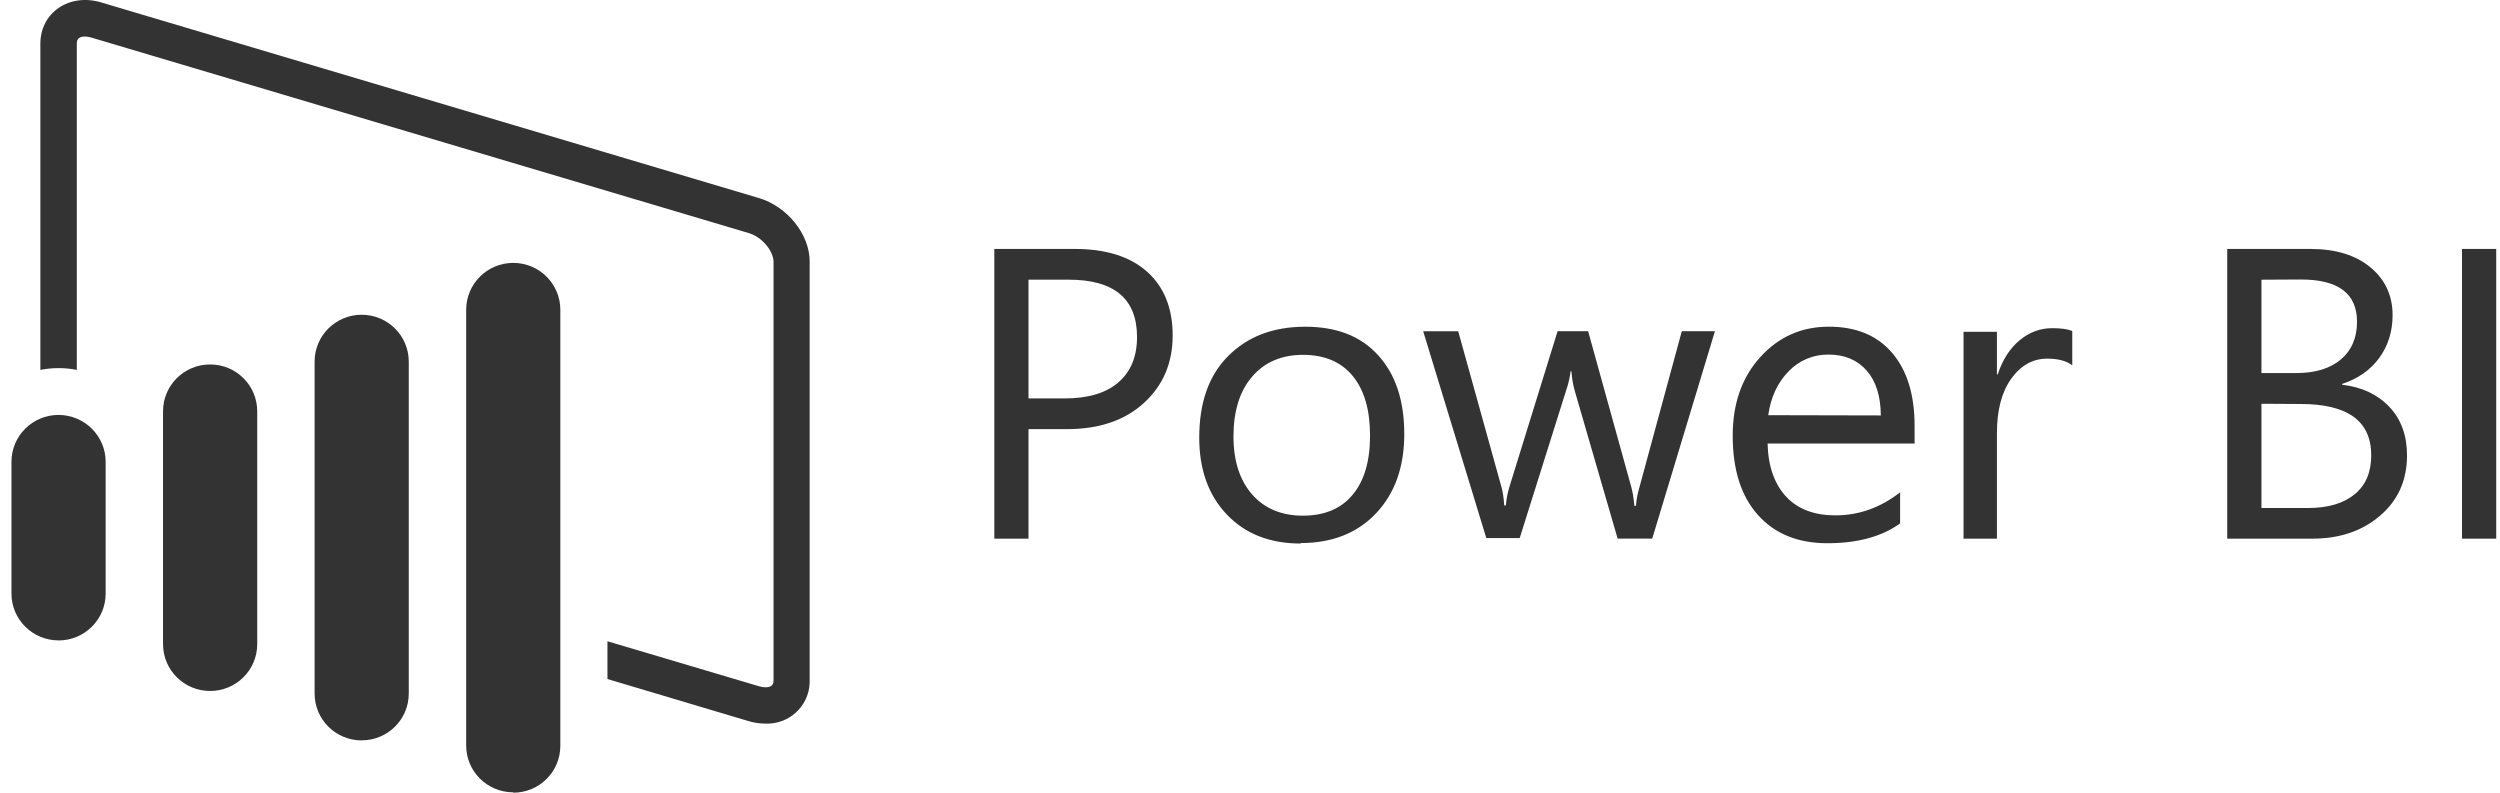
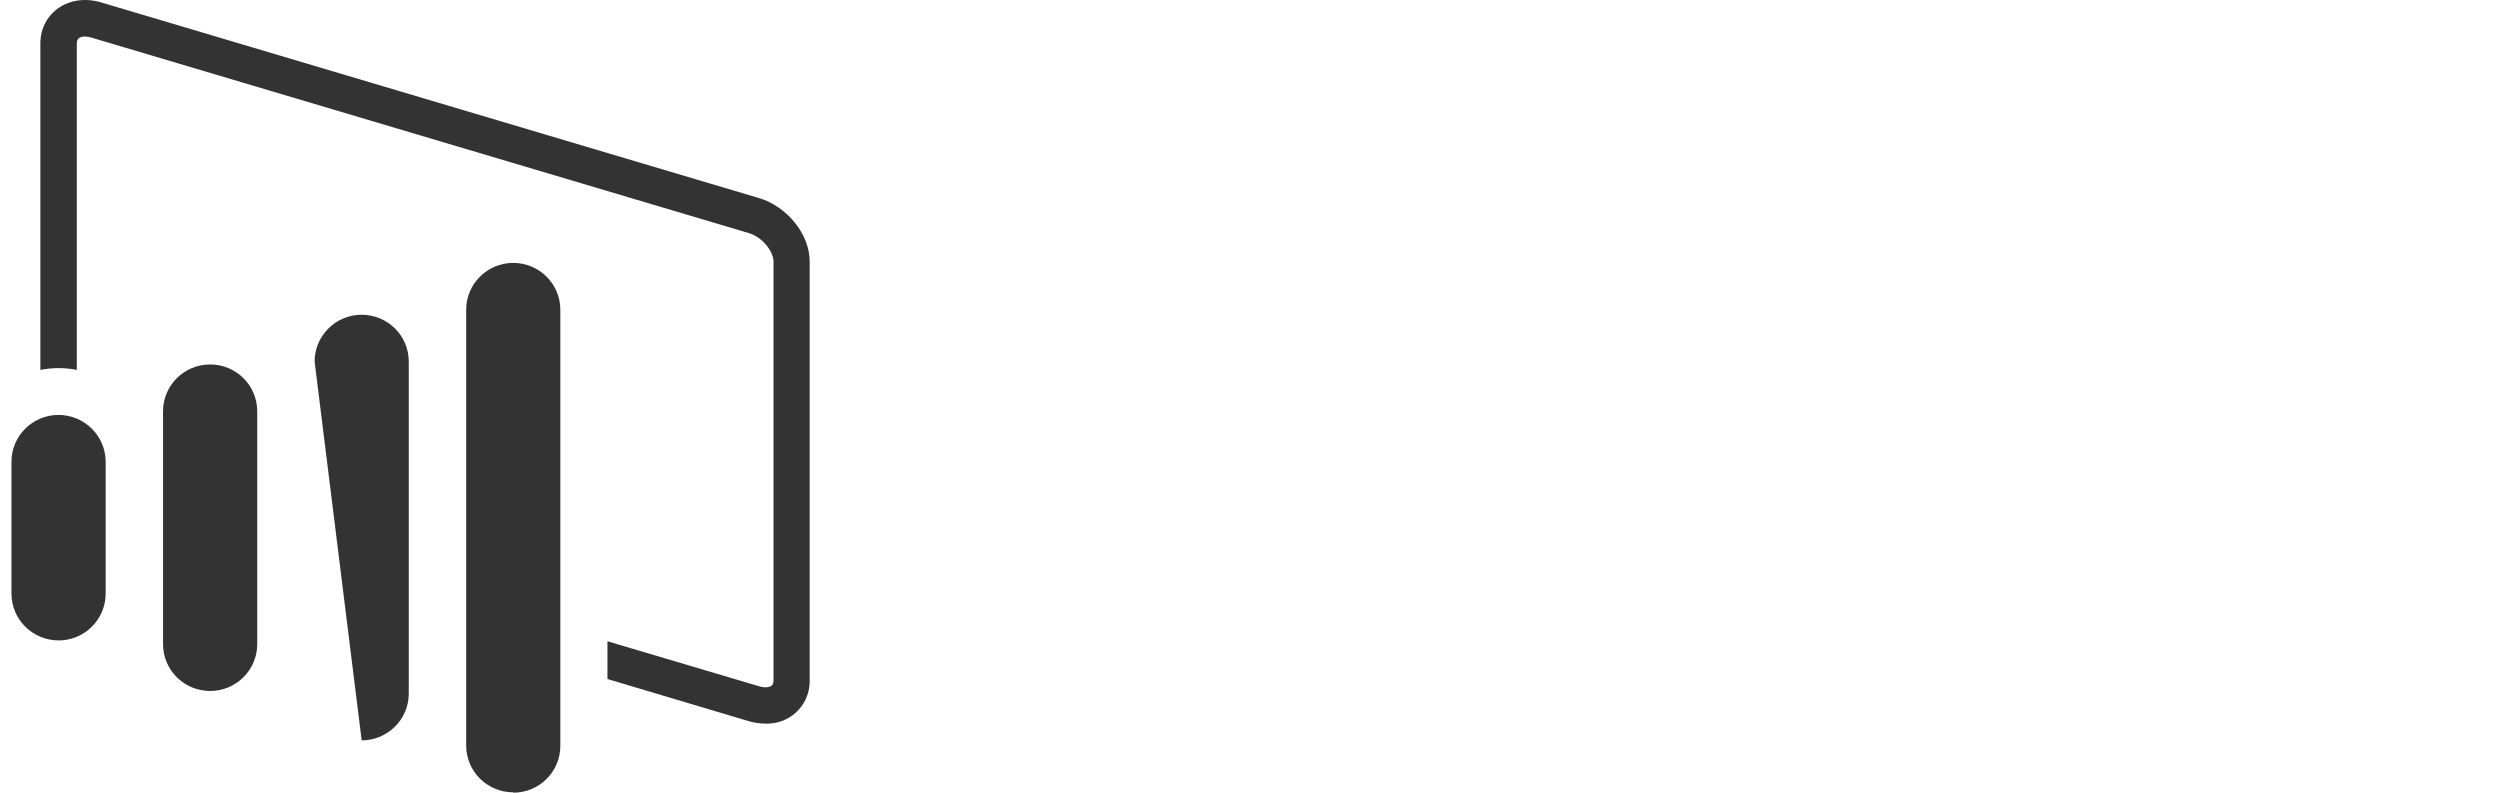
<svg xmlns="http://www.w3.org/2000/svg" width="164px" height="52px" viewBox="0 0 164 52" version="1.1">
  <title>Power BI Logo Greyscale</title>
  <desc>Created with Sketch.</desc>
  <g id="Serios-Slider" stroke="none" stroke-width="1" fill="none" fill-rule="evenodd">
    <g id="Data-Solutions-updates" transform="translate(-1010, -7438)" fill="#333333" fill-rule="nonzero">
      <g id="Power-BI-Logo-Greyscale" transform="translate(1010.752, 7438)">
-         <path d="M3.089,42.01 C1.384,42.01 0,40.635 0,38.939 L0,30.29 C0,28.594 1.386,27.219 3.089,27.219 C4.795,27.225 6.175,28.597 6.179,30.29 L6.179,38.942 C6.179,40.637 4.793,42.013 3.089,42.013 L3.089,42.01 Z M13.032,45.328 C11.325,45.328 9.943,43.953 9.943,42.257 L9.943,26.979 C9.943,25.281 11.325,23.908 13.032,23.908 C14.739,23.908 16.122,25.283 16.122,26.979 L16.122,42.257 C16.122,43.955 14.736,45.328 13.032,45.328 Z M22.974,48.571 C21.267,48.571 19.886,47.196 19.886,45.5 L19.886,23.718 C19.886,22.02 21.272,20.647 22.974,20.647 C24.677,20.647 26.063,22.022 26.063,23.718 L26.063,45.496 C26.063,47.194 24.681,48.567 22.974,48.567 L22.974,48.571 Z M49.042,12.995 L5.922,0.17 C3.806,-0.485 1.896,0.825 1.896,2.861 L1.896,24.265 C2.29,24.187 2.69,24.148 3.091,24.148 C3.493,24.148 3.893,24.187 4.287,24.265 L4.287,2.876 C4.287,2.732 4.287,2.396 4.815,2.396 C4.959,2.397 5.101,2.42 5.237,2.464 L48.36,15.288 C49.297,15.568 49.992,16.515 49.992,17.176 L49.992,44.611 C49.992,44.769 49.992,45.087 49.465,45.087 C49.322,45.087 49.18,45.064 49.044,45.02 L39.097,42.067 L39.097,44.544 L48.336,47.3 C48.695,47.409 49.067,47.466 49.443,47.468 C50.984,47.538 52.29,46.355 52.36,44.825 C52.364,44.753 52.364,44.681 52.362,44.609 L52.362,17.15 C52.362,15.372 50.895,13.543 49.018,12.986 L49.042,12.995 L49.042,12.995 Z M32.917,51.976 C31.21,51.976 29.829,50.601 29.829,48.905 L29.829,20.319 C29.829,18.623 31.215,17.246 32.917,17.246 C34.62,17.246 36.006,18.621 36.006,20.319 L36.006,48.929 C36.006,50.627 34.624,52 32.917,52 L32.917,51.976 Z" id="Shape" />
-         <path d="M66.718,28.153 L66.718,35.336 L64.475,35.336 L64.475,16.33 L69.738,16.33 C71.786,16.33 73.373,16.825 74.486,17.814 C75.6,18.803 76.175,20.2 76.175,22.002 C76.175,23.804 75.55,25.279 74.297,26.428 C73.045,27.577 71.357,28.151 69.243,28.151 L66.72,28.151 L66.718,28.153 L66.718,28.153 Z M66.718,18.345 L66.718,26.137 L69.07,26.137 C70.619,26.137 71.802,25.788 72.615,25.084 C73.428,24.381 73.837,23.39 73.837,22.109 C73.837,19.602 72.343,18.346 69.35,18.346 L66.718,18.346 L66.718,18.345 Z M84.571,35.656 C82.55,35.656 80.935,35.021 79.729,33.754 C78.522,32.486 77.918,30.806 77.918,28.712 C77.918,26.432 78.531,24.65 79.802,23.37 C81.073,22.09 82.739,21.433 84.877,21.433 C86.917,21.433 88.507,22.041 89.653,23.302 C90.798,24.563 91.368,26.275 91.368,28.468 C91.368,30.635 90.751,32.367 89.518,33.671 C88.284,34.975 86.631,35.625 84.571,35.625 L84.571,35.655 L84.571,35.656 Z M84.73,23.278 C83.321,23.278 82.211,23.753 81.392,24.703 C80.572,25.653 80.164,26.963 80.164,28.632 C80.164,30.24 80.577,31.509 81.389,32.436 C82.201,33.363 83.326,33.828 84.715,33.828 C86.132,33.828 87.219,33.372 87.98,32.46 C88.741,31.548 89.123,30.257 89.123,28.578 C89.123,26.882 88.74,25.574 87.98,24.655 C87.22,23.735 86.132,23.277 84.715,23.277 L84.73,23.278 L84.73,23.278 Z M111.736,21.764 L107.634,35.333 L105.365,35.333 L102.546,25.619 C102.439,25.248 102.369,24.829 102.332,24.358 L102.279,24.358 C102.228,24.772 102.134,25.179 101.998,25.574 L98.94,35.299 L96.75,35.299 L92.609,21.73 L94.906,21.73 L97.74,31.936 C97.828,32.244 97.892,32.65 97.926,33.155 L98.033,33.155 C98.067,32.732 98.148,32.314 98.274,31.909 L101.426,21.728 L103.429,21.728 L106.263,31.959 C106.352,32.286 106.419,32.693 106.462,33.179 L106.569,33.179 C106.588,32.834 106.661,32.428 106.796,31.959 L109.574,21.728 L111.738,21.728 L111.736,21.764 L111.736,21.764 Z M124.876,29.094 L115.202,29.094 C115.237,30.604 115.661,31.772 116.43,32.592 C117.199,33.412 118.291,33.808 119.646,33.808 C121.187,33.808 122.602,33.306 123.895,32.296 L123.895,34.336 C122.692,35.202 121.103,35.636 119.126,35.636 C117.193,35.636 115.675,35.019 114.571,33.786 C113.467,32.554 112.914,30.823 112.914,28.587 C112.914,26.459 113.518,24.753 114.725,23.423 C115.931,22.094 117.429,21.43 119.219,21.43 C121.01,21.43 122.394,22.004 123.374,23.151 C124.355,24.298 124.845,25.895 124.845,27.938 L124.845,29.077 L124.877,29.094 L124.876,29.094 Z M122.63,27.253 C122.621,25.999 122.317,25.019 121.715,24.324 C121.113,23.63 120.278,23.261 119.211,23.261 C118.217,23.244 117.262,23.643 116.58,24.36 C115.86,25.093 115.413,26.052 115.243,27.236 L122.63,27.253 Z M135.188,23.965 C134.805,23.673 134.269,23.527 133.531,23.527 C132.612,23.527 131.815,23.965 131.188,24.838 C130.56,25.711 130.246,26.905 130.246,28.418 L130.246,35.335 L128.056,35.335 L128.056,21.766 L130.246,21.766 L130.246,24.562 L130.299,24.562 C130.61,23.608 131.088,22.864 131.728,22.328 C132.368,21.793 133.085,21.528 133.879,21.528 C134.449,21.528 134.884,21.588 135.189,21.713 L135.189,23.965 L135.187,23.965 L135.188,23.965 Z M145.354,35.337 L145.354,16.33 L150.806,16.33 C152.463,16.33 153.777,16.732 154.747,17.536 C155.716,18.339 156.202,19.387 156.202,20.677 C156.202,21.74 155.908,22.69 155.32,23.488 C154.732,24.286 153.923,24.848 152.89,25.185 L152.89,25.237 C154.181,25.389 155.213,25.871 155.988,26.688 C156.763,27.506 157.148,28.568 157.148,29.875 C157.148,31.501 156.562,32.817 155.387,33.825 C154.213,34.834 152.729,35.336 150.939,35.336 C150.939,35.336 145.354,35.336 145.354,35.336 L145.354,35.337 Z M147.599,18.348 L147.599,24.472 L149.897,24.472 C151.125,24.472 152.093,24.177 152.796,23.591 C153.499,23.005 153.868,22.175 153.868,21.105 C153.868,19.258 152.642,18.335 150.192,18.335 L147.599,18.349 L147.599,18.348 Z M147.599,26.487 L147.599,33.325 L150.663,33.325 C151.98,33.325 153.003,33.015 153.729,32.413 C154.455,31.811 154.801,30.948 154.801,29.869 C154.801,27.625 153.26,26.502 150.179,26.502 L147.599,26.487 Z M163,35.337 L160.756,35.337 L160.756,16.33 L163,16.33 L163,35.336 L163,35.337 Z" id="Shape" />
+         <path d="M3.089,42.01 C1.384,42.01 0,40.635 0,38.939 L0,30.29 C0,28.594 1.386,27.219 3.089,27.219 C4.795,27.225 6.175,28.597 6.179,30.29 L6.179,38.942 C6.179,40.637 4.793,42.013 3.089,42.013 L3.089,42.01 Z M13.032,45.328 C11.325,45.328 9.943,43.953 9.943,42.257 L9.943,26.979 C9.943,25.281 11.325,23.908 13.032,23.908 C14.739,23.908 16.122,25.283 16.122,26.979 L16.122,42.257 C16.122,43.955 14.736,45.328 13.032,45.328 Z M22.974,48.571 L19.886,23.718 C19.886,22.02 21.272,20.647 22.974,20.647 C24.677,20.647 26.063,22.022 26.063,23.718 L26.063,45.496 C26.063,47.194 24.681,48.567 22.974,48.567 L22.974,48.571 Z M49.042,12.995 L5.922,0.17 C3.806,-0.485 1.896,0.825 1.896,2.861 L1.896,24.265 C2.29,24.187 2.69,24.148 3.091,24.148 C3.493,24.148 3.893,24.187 4.287,24.265 L4.287,2.876 C4.287,2.732 4.287,2.396 4.815,2.396 C4.959,2.397 5.101,2.42 5.237,2.464 L48.36,15.288 C49.297,15.568 49.992,16.515 49.992,17.176 L49.992,44.611 C49.992,44.769 49.992,45.087 49.465,45.087 C49.322,45.087 49.18,45.064 49.044,45.02 L39.097,42.067 L39.097,44.544 L48.336,47.3 C48.695,47.409 49.067,47.466 49.443,47.468 C50.984,47.538 52.29,46.355 52.36,44.825 C52.364,44.753 52.364,44.681 52.362,44.609 L52.362,17.15 C52.362,15.372 50.895,13.543 49.018,12.986 L49.042,12.995 L49.042,12.995 Z M32.917,51.976 C31.21,51.976 29.829,50.601 29.829,48.905 L29.829,20.319 C29.829,18.623 31.215,17.246 32.917,17.246 C34.62,17.246 36.006,18.621 36.006,20.319 L36.006,48.929 C36.006,50.627 34.624,52 32.917,52 L32.917,51.976 Z" id="Shape" />
      </g>
    </g>
  </g>
</svg>